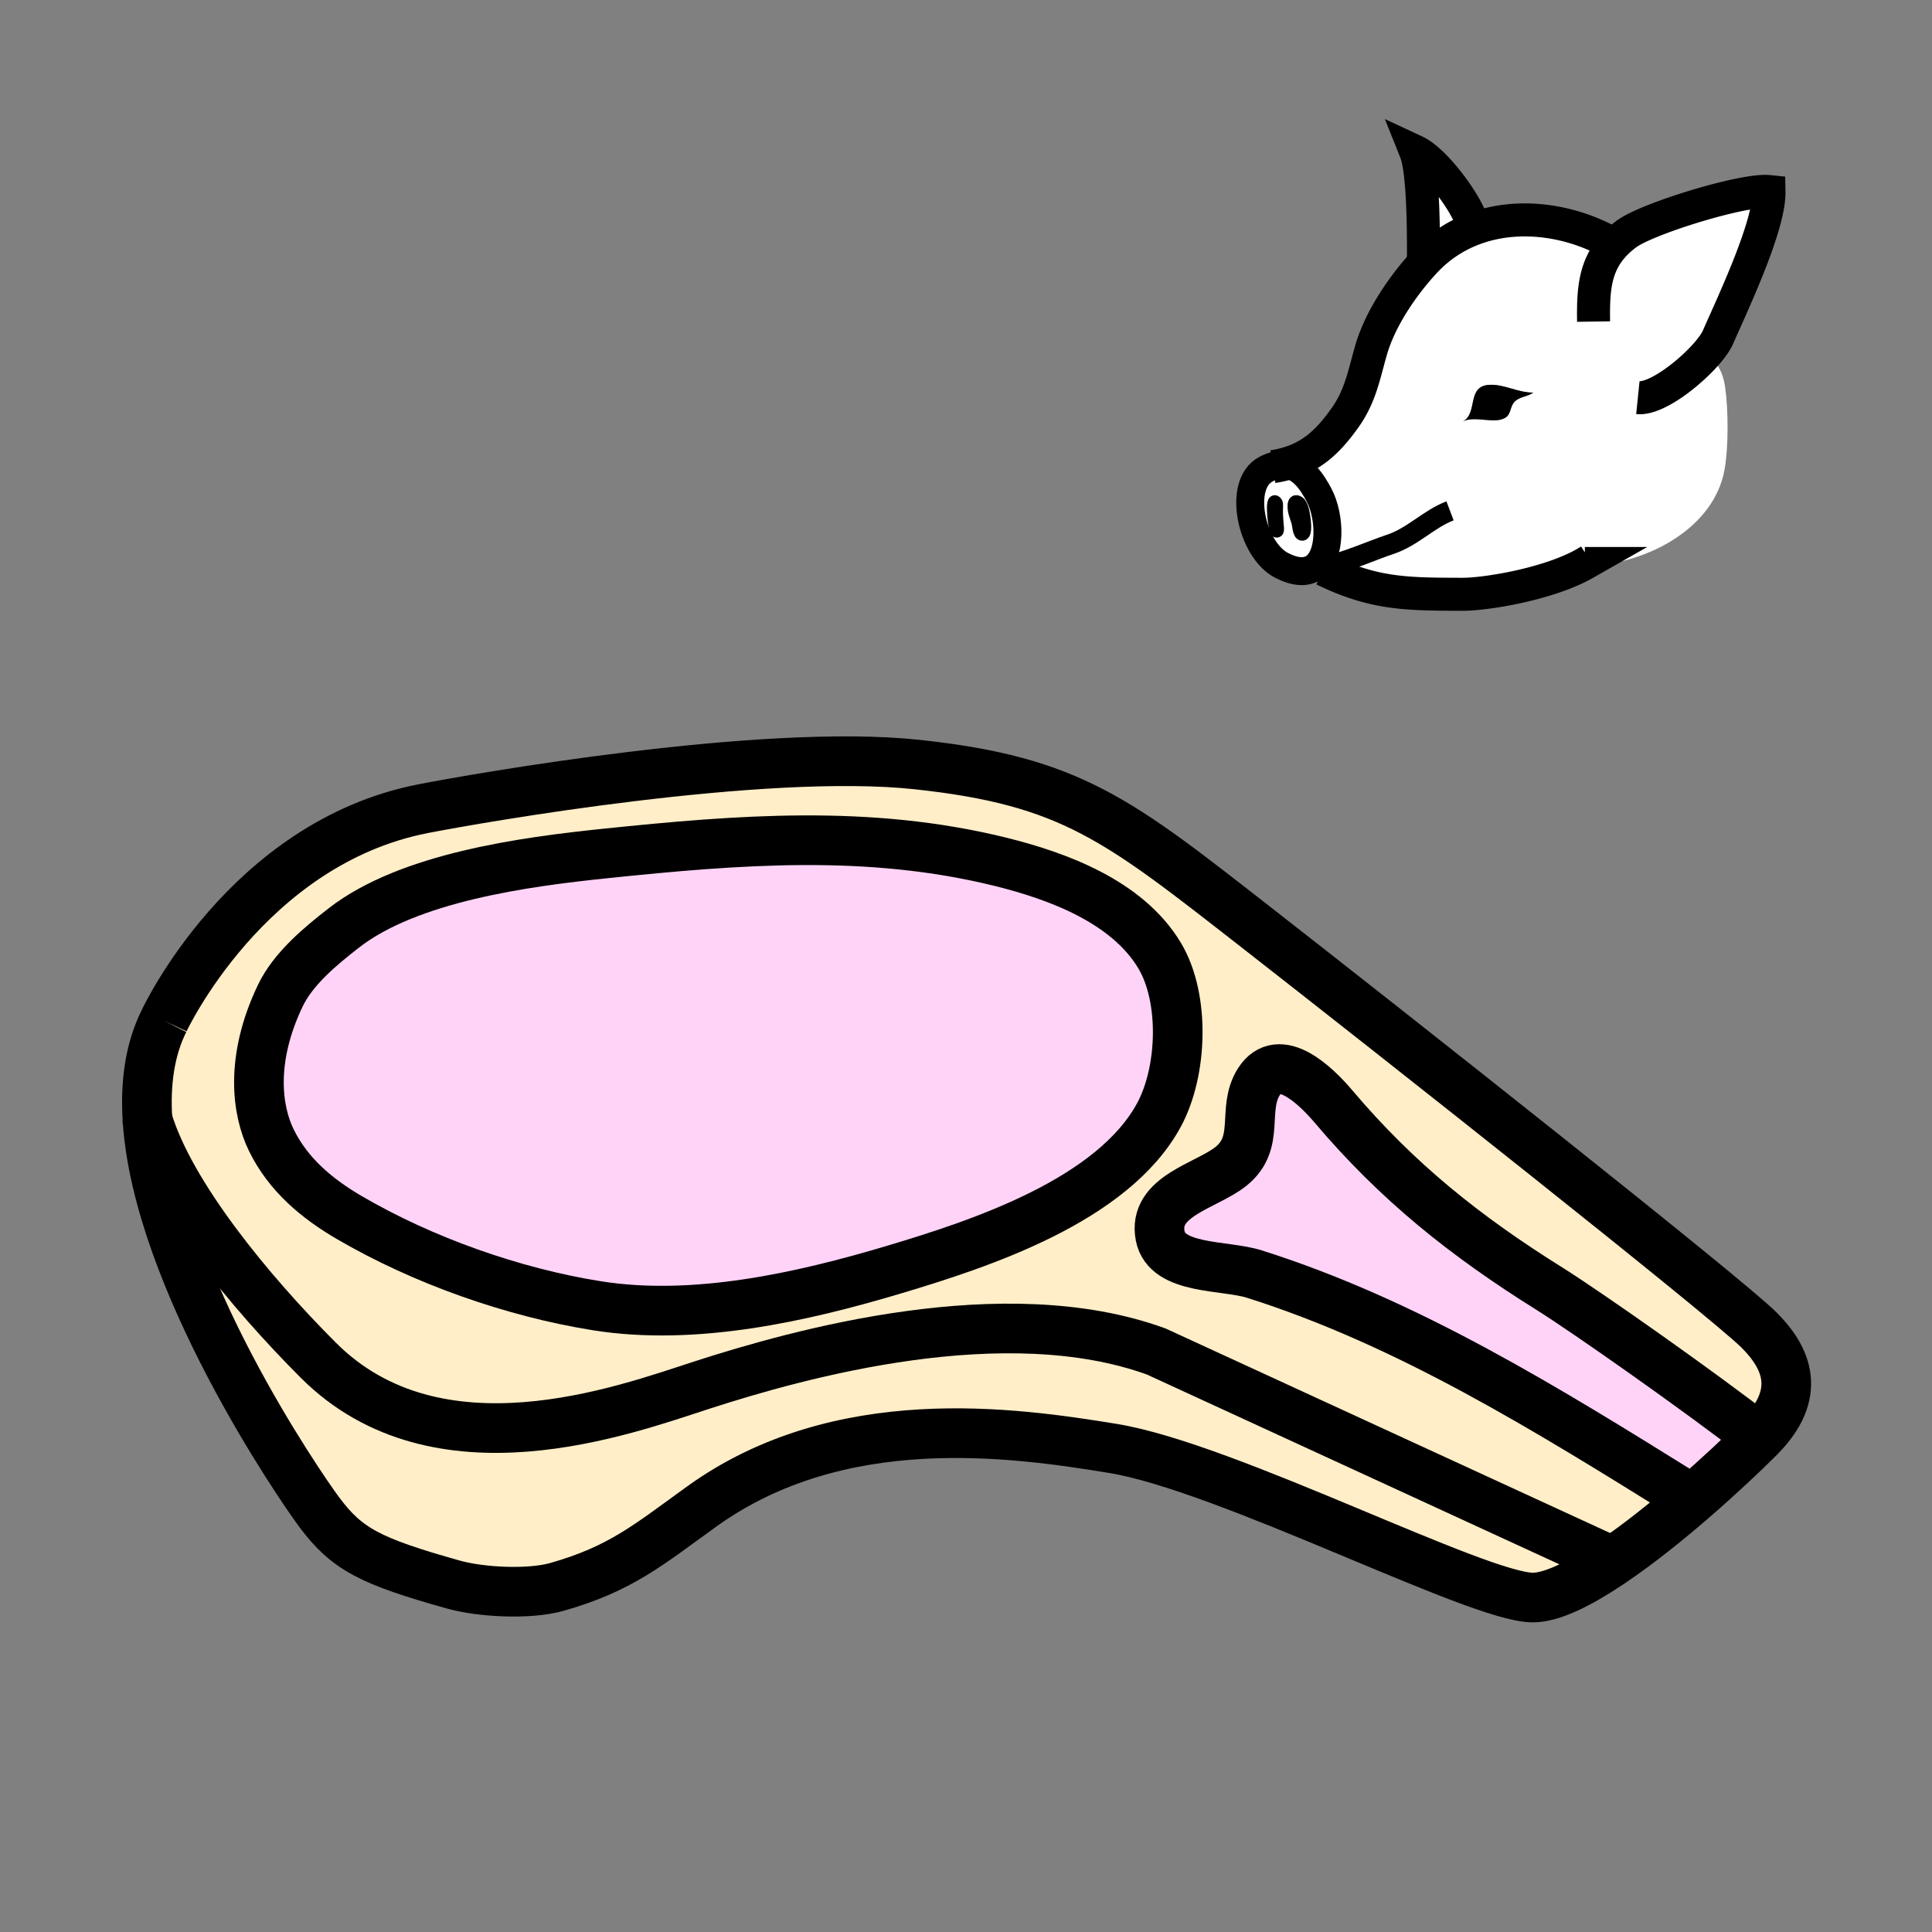
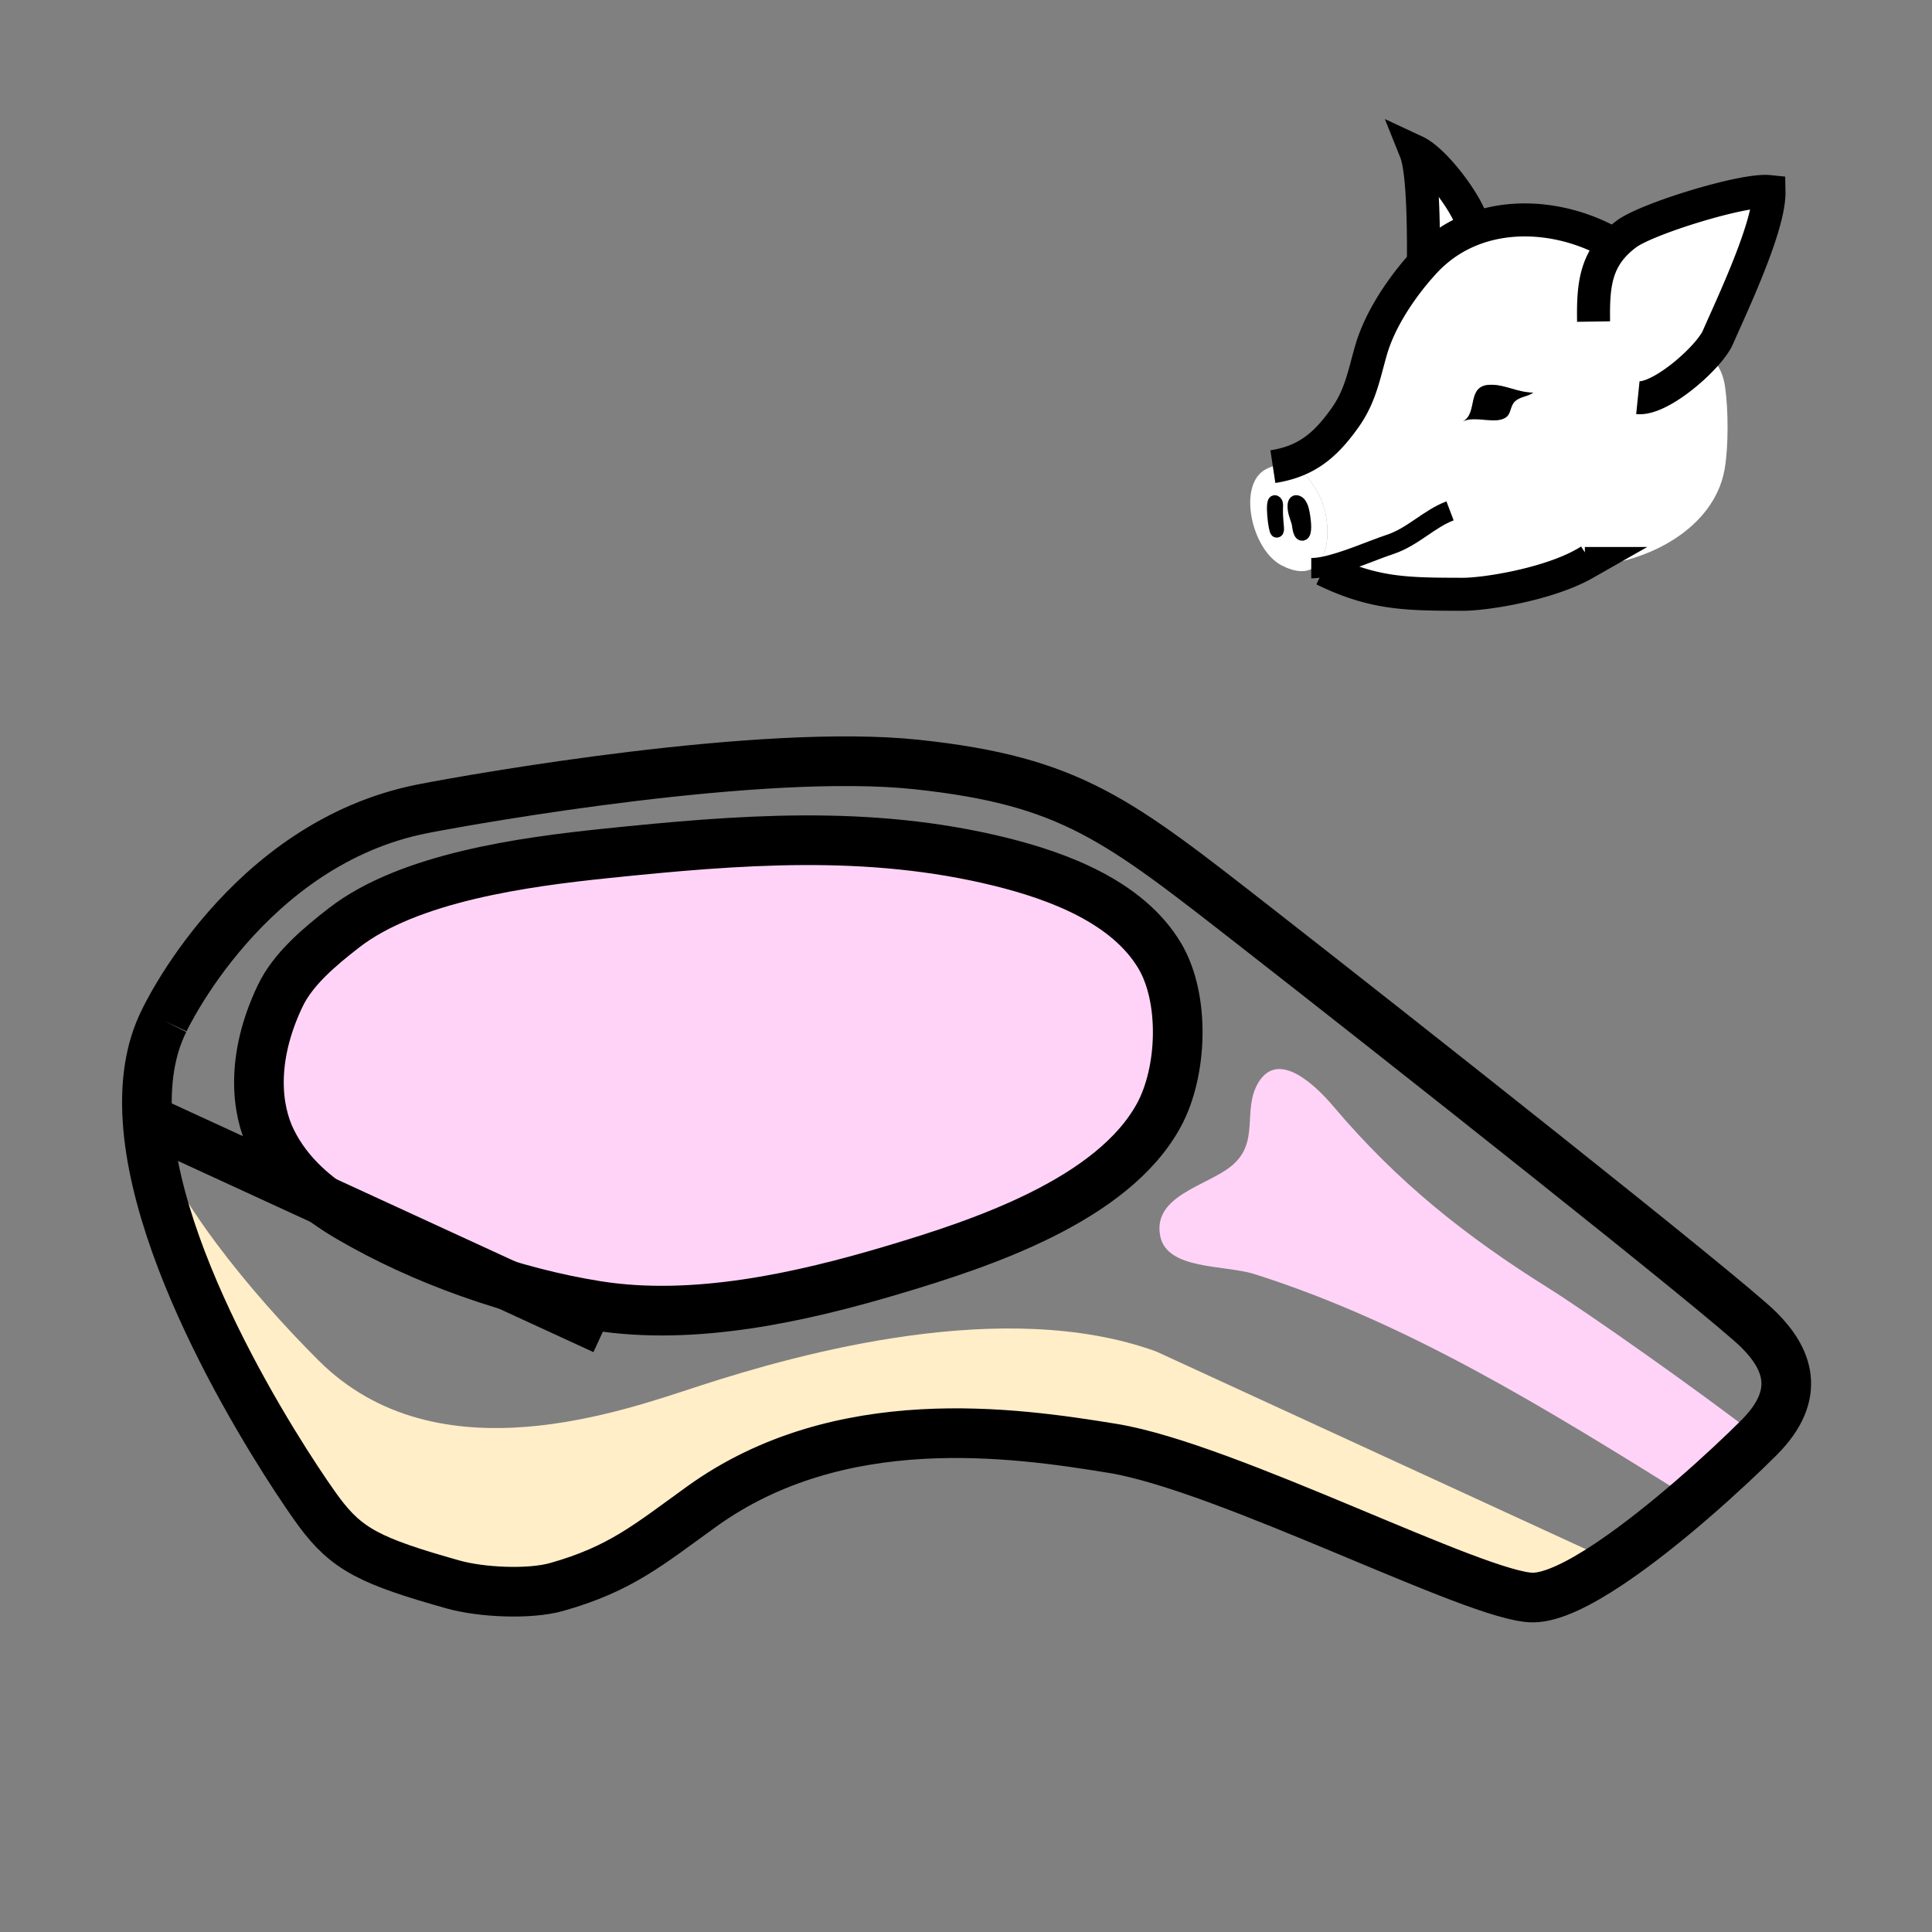
<svg xmlns="http://www.w3.org/2000/svg" width="850.394" height="850.394" viewBox="0 0 850.394 850.394" overflow="visible">
  <rect x="0" y="0" width="850.394" height="850.394" fill="#808080" stroke="none" />
  <path d="M751.679 155.089c3.6 4.326 6.551 7.792 7.635 15.191 1.453 9.982 1.543 26.414-.212 36.33-4.64 26.146-34.262 41.125-58.44 42.343l-3.074-.917c-16.085 9.155-43.74 13.582-53.868 13.548-24.201-.078-38.8.022-61.111-10.888l-.235-1.163c-1.576.302-3.052.492-4.404.537 8.272-4.963 7.646-22.748 2.627-32.171-2.861-5.411-7.746-13.313-15.75-13.425 12.129-2.984 19.674-9.993 27.264-20.713 6.719-9.501 8.25-18.78 11.391-29.678 3.979-13.794 13.906-28.393 23.608-38.856.067-.067.135-.146.202-.212 6.203-6.629 13.47-11.29 21.271-14.241 20.099-7.579 43.741-3.79 61.973 6.942 1.521-1.621 3.298-3.208 5.366-4.74 9.054-6.741 51.431-19.83 62.721-18.668.313 15.248-16.354 50.135-22.457 64.13-.818 1.867-2.406 4.17-4.507 6.651zm-84.699 21.418c2.303-1.99 5.467-1.934 7.903-3.688-6.818-.011-12.386-3.544-18.769-3.454-10.943.134-5.31 12.508-12.218 16.13 5.377-2.817 14.744 1.688 19.271-2.057 2.025-1.677 1.511-4.93 3.813-6.931z" fill="#fff" />
  <path d="M674.884 172.818c-2.437 1.755-5.601 1.699-7.903 3.688-2.303 2.001-1.788 5.254-3.812 6.931-4.527 3.745-13.895-.76-19.271 2.057 6.908-3.622 1.274-15.996 12.218-16.13 6.382-.09 11.949 3.443 18.768 3.454z" />
  <path d="M648.581 100.774c-7.802 2.951-15.068 7.612-21.271 14.241l-.749-.715c-.012-8.976.212-38.465-3.421-47.542 9.077 4.237 24.737 25.721 25.252 33.524l.189.492zM564.845 204.475c8.004.112 12.889 8.015 15.75 13.425 5.02 9.423 5.646 27.208-2.627 32.171-3.186 1.923-7.679 1.934-13.76-1.163-13.392-6.818-19.719-35.726-7.009-42.377 2.817-1.475 5.365-2.09 7.646-2.056zm8.35 30.74c1.833-.056.961-6.338.793-7.478-.302-2.035-.67-4.583-1.989-6.249 0 0-2.235-2.168-2.459.906-.18 2.604.983 5.108 1.698 7.5.291.973.47 5.355 1.957 5.321zm-11.257-1.375c.872.034.234-2.079.022-6.718-.213-4.639.425-5.69-.671-6.305-1.81-1.005-.233 12.99.649 13.023z" fill="#fff" />
  <g fill="none" stroke="#000">
    <path d="M710.878 107.906c-.111-.067-.212-.123-.324-.19-18.231-10.731-41.874-14.521-61.973-6.942-7.802 2.951-15.068 7.612-21.271 14.241-.067.067-.135.146-.202.212-9.702 10.463-19.629 25.062-23.608 38.856-3.141 10.898-4.672 20.177-11.391 29.678-7.59 10.72-15.135 17.729-27.264 20.713a48.618 48.618 0 0 1-4.572.917" stroke-width="14.532" />
    <path d="M577.163 250.094c.257 0 .525 0 .805-.022 1.353-.044 2.828-.234 4.404-.537 9.424-1.799 21.977-7.444 29.41-9.881 10.027-3.287 17.125-11.257 26.471-14.789" stroke-width="8.943" />
    <path d="M582.607 250.697c22.312 10.91 36.91 10.81 61.111 10.888 10.128.034 37.783-4.393 53.868-13.548a43.797 43.797 0 0 0 2.28-1.375M701.433 141.541c-.201-13.727.436-24.581 9.121-33.825 1.521-1.621 3.298-3.208 5.366-4.74 9.054-6.741 51.431-19.83 62.721-18.668.313 15.248-16.354 50.135-22.457 64.13-.815 1.867-2.403 4.169-4.505 6.651-7.836 9.233-22.781 20.758-30.751 19.942M626.561 114.3c-.012-8.976.212-38.465-3.421-47.542 9.077 4.237 24.737 25.721 25.252 33.524" stroke-width="14.532" />
-     <path d="M564.845 204.475c-2.28-.034-4.829.581-7.646 2.057-12.71 6.651-6.383 35.559 7.009 42.377 6.081 3.097 10.574 3.085 13.76 1.163 8.272-4.963 7.646-22.748 2.627-32.171-2.862-5.411-7.746-13.314-15.75-13.426z" stroke-width="12.296" />
    <path d="M569.54 222.394c-.18 2.604.983 5.108 1.698 7.5.291.973.47 5.354 1.957 5.321 1.833-.056.961-6.338.793-7.478-.302-2.035-.67-4.583-1.989-6.249 0 0-2.235-2.168-2.459.906zM561.961 227.123c-.213-4.639.425-5.69-.671-6.305-1.811-1.006-.234 12.989.648 13.022.873.034.235-2.079.023-6.717z" stroke-width="5.589" />
  </g>
  <g>
-     <path d="M774.26 585.43c12.141 12.141 19.42 27.92 0 47.34-25.93-20.159-75.64-55.13-92.37-65.6-36.97-23.12-66.819-46.92-94.939-80.13-7.83-9.25-23.97-24.86-32.811-10.95-7.8 12.29.99 26.68-12.38 37.351-10.74 8.579-34.52 12.97-31.08 30.579 2.94 15.061 28.25 12.62 41.4 16.771 67.479 21.33 128.42 59.18 191.75 98.62l.72.83c-10.97 9.47-23.17 19.26-34.71 27.09l-200.88-92.44c-66.78-24.279-157.02.86-200.09 14.801-33.99 11-116.18 41.609-168.73-10.94-29.92-29.92-65.33-72.74-75.23-105.92-1.01-15.97.99-30.86 7.31-43.49 0 0 36.28-78.21 114.03-93.39 23.83-4.65 149.33-26.71 217.32-19.43 67.98 7.29 88.63 24.29 149.331 71.64C613.6 455.5 760.12 571.27 774.26 585.43zm-264.1-94.72c10.359-19.17 11.49-51.37.229-70.14-14.189-23.66-44.659-34.97-70.069-41.25-58.08-14.35-115.34-9.71-173.91-3.65-35.18 3.65-86.37 10.45-115.09 32.79-10.4 8.09-22.26 17.93-27.93 29.78-13.48 28.189-10.32 50.649-3.94 63.66 7.4 15.1 19.92 25.64 34.36 34.06 32.35 18.88 71.99 32.91 108.96 38.79 42.76 6.8 89.87-3.67 131.14-16.03 37.69-11.27 95.9-30.36 116.25-68.01z" fill="#ffeec8" />
    <path d="M774.26 632.77c-6.59 6.601-17.38 16.83-29.71 27.471l-.72-.83c-63.33-39.44-124.271-77.29-191.75-98.62-13.15-4.15-38.46-1.71-41.4-16.771-3.439-17.609 20.34-22 31.08-30.579 13.37-10.671 4.58-25.061 12.38-37.351 8.841-13.91 24.98 1.7 32.811 10.95 28.12 33.21 57.97 57.01 94.939 80.13 16.73 10.47 66.44 45.44 92.37 65.6z" fill="#ffd3f7" />
    <path d="M508.96 594.89l200.88 92.44c-.649.45-1.3.88-1.939 1.31-12.94 8.601-24.9 14.54-33.19 14.54-24.28 0-134.59-57.439-184.91-65.649-43.84-7.16-120.22-18.13-180.93 25.58-23.37 16.819-35.6 27.42-63.79 35.399-12.1 3.431-33.34 2.38-45.64-1.08-36.25-10.21-46.68-15.37-58.98-31.92-8.75-11.779-71.12-102.6-75.55-172.68 9.9 33.18 45.31 76 75.23 105.92 52.55 52.55 134.74 21.94 168.73 10.94 43.069-13.94 133.309-39.08 200.089-14.8z" fill="#ffeec8" />
    <path d="M510.39 420.57c11.261 18.77 10.13 50.97-.229 70.14-20.351 37.65-78.561 56.74-116.25 68.01-41.27 12.36-88.38 22.83-131.14 16.03-36.97-5.88-76.61-19.91-108.96-38.79-14.44-8.42-26.96-18.96-34.36-34.06-6.38-13.011-9.54-35.471 3.94-63.66 5.67-11.851 17.53-21.69 27.93-29.78 28.72-22.34 79.91-29.14 115.09-32.79 58.57-6.06 115.83-10.7 173.91 3.65 25.409 6.28 55.879 17.59 70.069 41.25z" fill="#ffd3f7" />
    <g fill="none" stroke="#000" stroke-width="21.853">
      <path d="M510.16 490.71c-20.351 37.65-78.561 56.74-116.25 68.01-41.27 12.36-88.38 22.83-131.14 16.03-36.97-5.88-76.61-19.91-108.96-38.79-14.44-8.42-26.96-18.96-34.36-34.06-6.38-13.011-9.54-35.471 3.94-63.66 5.67-11.851 17.53-21.69 27.93-29.78 28.72-22.34 79.91-29.14 115.09-32.79 58.57-6.06 115.83-10.7 173.91 3.65 25.41 6.28 55.88 17.59 70.069 41.25 11.261 18.77 10.131 50.97-.229 70.14z" />
-       <path d="M64.9 492.79c0 .01.01.03.01.04 9.9 33.18 45.31 76 75.23 105.92 52.55 52.55 134.74 21.94 168.73 10.94 43.07-13.94 133.31-39.08 200.09-14.801l200.88 92.44" />
+       <path d="M64.9 492.79l200.88 92.44" />
      <path d="M72.22 449.34c-6.32 12.63-8.32 27.521-7.31 43.49 4.43 70.08 66.8 160.9 75.55 172.68 12.3 16.55 22.73 21.71 58.98 31.92 12.3 3.46 33.54 4.511 45.64 1.08 28.19-7.979 40.42-18.58 63.79-35.399 60.71-43.71 137.09-32.74 180.93-25.58 50.32 8.21 160.63 65.649 184.91 65.649 8.29 0 20.25-5.939 33.19-14.54.64-.43 1.29-.859 1.939-1.31 11.54-7.83 23.74-17.62 34.71-27.09 12.33-10.641 23.12-20.87 29.71-27.471 19.42-19.42 12.141-35.199 0-47.34C760.12 571.27 613.6 455.5 552.9 408.16c-60.7-47.35-81.351-64.35-149.331-71.64-67.99-7.28-193.49 14.78-217.32 19.43C108.5 371.13 72.22 449.34 72.22 449.34" />
-       <path d="M743.83 659.41c-63.33-39.44-124.271-77.29-191.75-98.62-13.15-4.15-38.46-1.71-41.4-16.771-3.439-17.609 20.34-22 31.08-30.579 13.37-10.671 4.58-25.061 12.38-37.351 8.841-13.91 24.98 1.7 32.811 10.95 28.12 33.21 57.97 57.01 94.939 80.13 16.73 10.47 66.44 45.44 92.37 65.6" />
    </g>
  </g>
  <path fill="none" d="M0 0h850.394v850.394H0z" />
</svg>